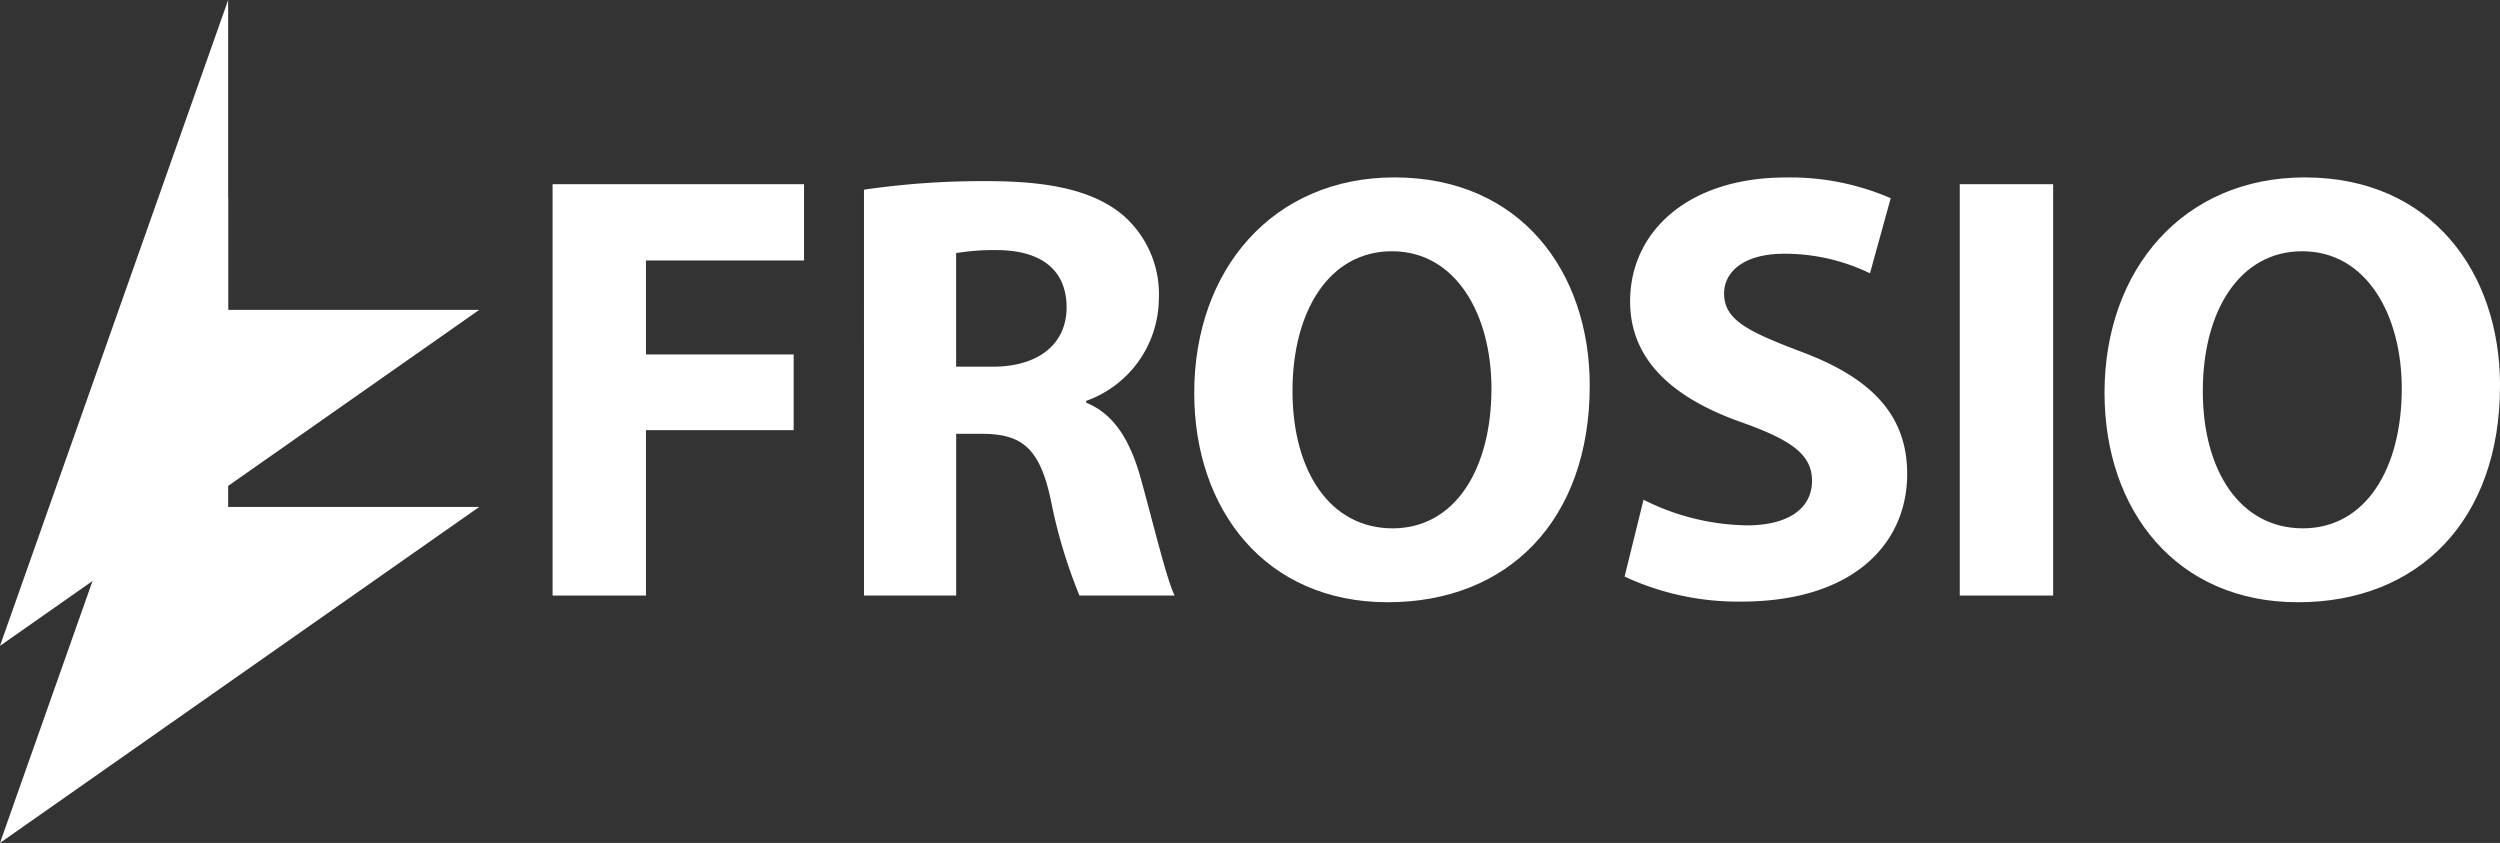
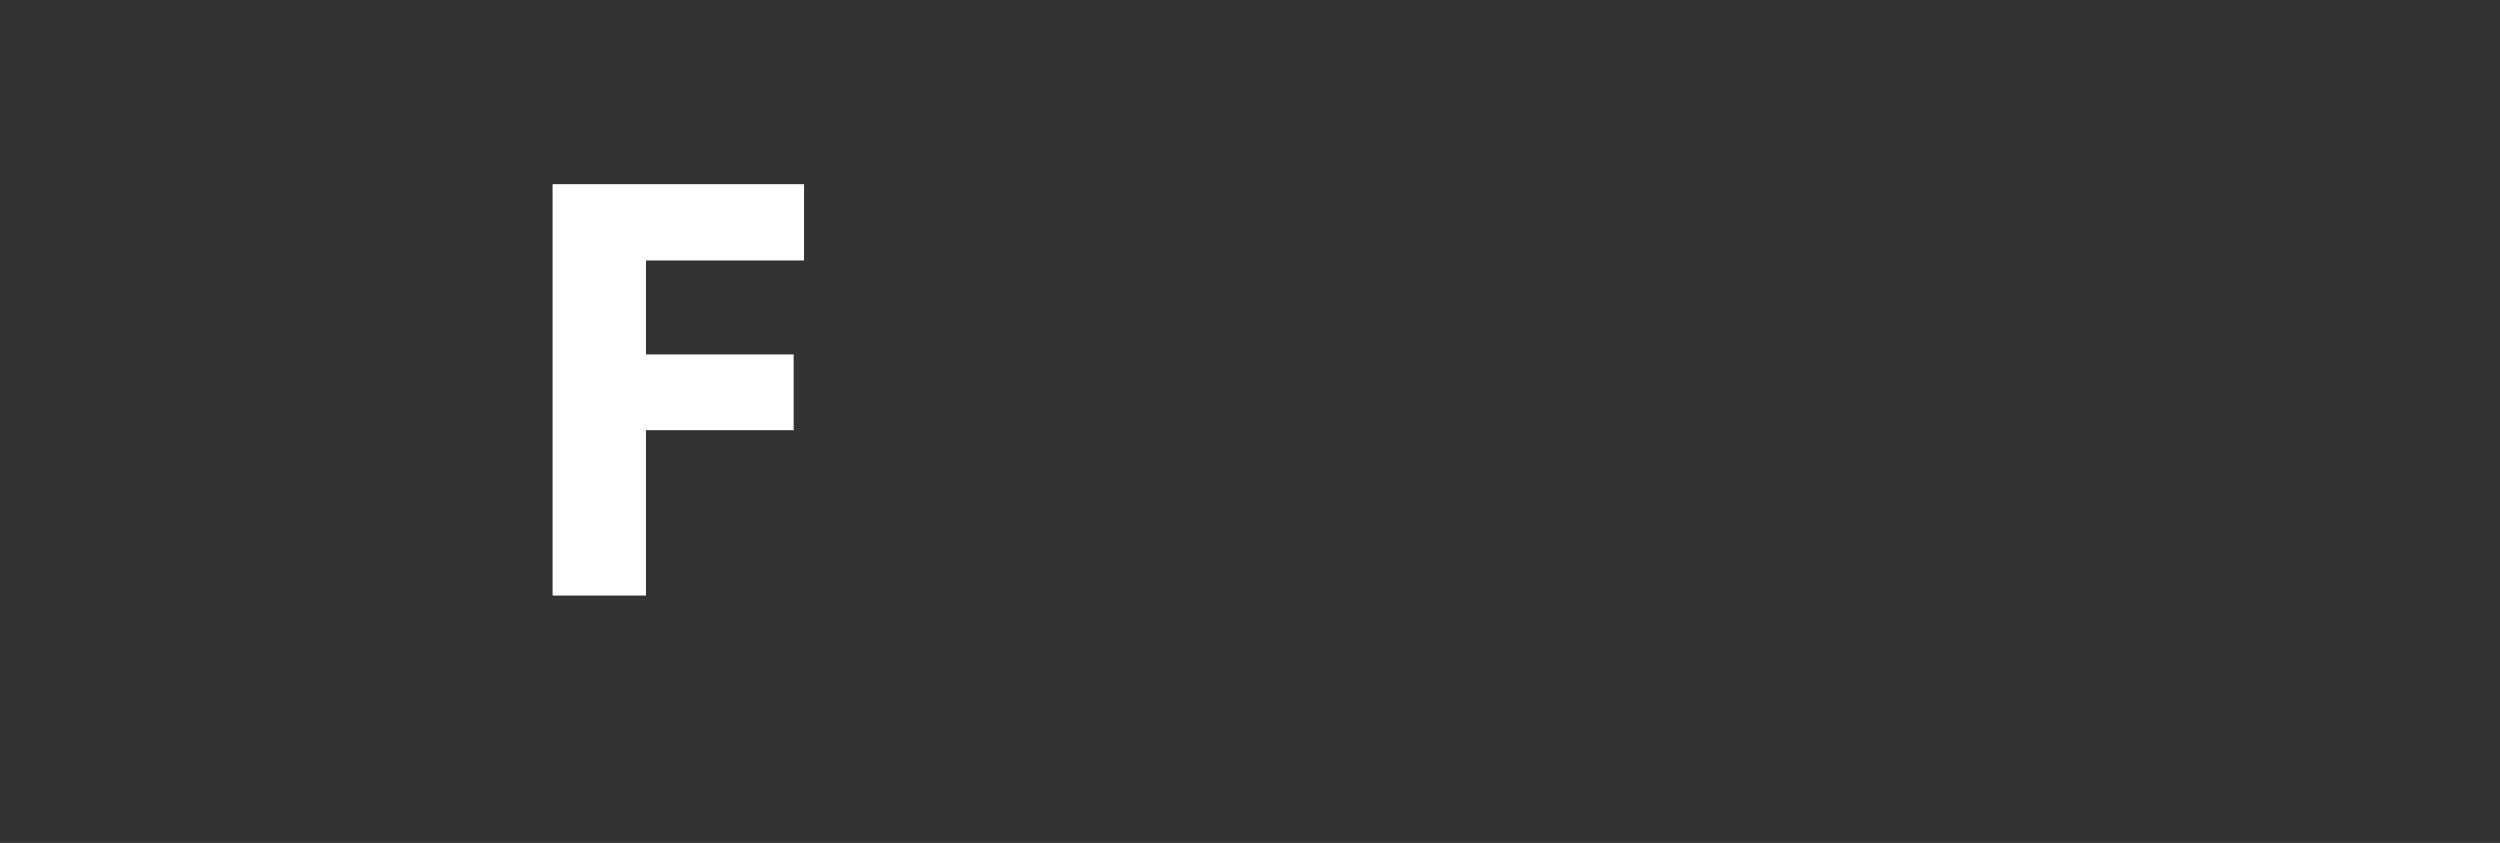
<svg xmlns="http://www.w3.org/2000/svg" width="167.159" height="56.361" viewBox="0 0 167.159 56.361">
  <rect x="0" y="0" width="167.159" height="56.361" fill="#333333" stroke="none" />
  <defs>
    <clipPath id="clip-path">
-       <rect id="Rechteck_491" data-name="Rechteck 491" width="167.159" height="56.361" fill="#fff" />
-     </clipPath>
+       </clipPath>
  </defs>
  <g id="Gruppe_2933" data-name="Gruppe 2933" transform="translate(7739.98 -960.299)">
    <g id="Gruppe_2931" data-name="Gruppe 2931" transform="translate(695.626 3735.553)">
      <path id="Pfad_12710" data-name="Pfad 12710" d="M93.987,31.328H110.8v5.1h-10.57v6.284h9.876v5.061h-9.876V58.833H93.987Z" transform="translate(-8492.645 -2794.266)" fill="#fff" />
      <g id="Gruppe_2835" data-name="Gruppe 2835" transform="translate(-8435.606 -2775.254)" clip-path="url(#clip-path)">
        <path id="Pfad_12711" data-name="Pfad 12711" d="M146.943,31.38a54.684,54.684,0,0,1,8.284-.571c4.081,0,6.938.612,8.9,2.163a6.982,6.982,0,0,1,2.53,5.754A7.3,7.3,0,0,1,161.8,45.5v.123c1.918.775,2.979,2.611,3.673,5.142.857,3.1,1.714,6.692,2.244,7.753h-6.366a34.375,34.375,0,0,1-1.918-6.407c-.735-3.428-1.918-4.366-4.448-4.407h-1.877V58.518h-6.162Zm6.162,11.835h2.448c3.1,0,4.938-1.551,4.938-3.958,0-2.53-1.714-3.8-4.571-3.837a15.539,15.539,0,0,0-2.816.2Z" transform="translate(-89.175 -18.697)" fill="#fff" />
        <path id="Pfad_12712" data-name="Pfad 12712" d="M229.56,44.1c0,9.018-5.468,14.487-13.508,14.487-8.161,0-12.936-6.162-12.936-14,0-8.244,5.264-14.406,13.385-14.406,8.448,0,13.059,6.325,13.059,13.916m-19.874.367c0,5.387,2.53,9.182,6.692,9.182,4.2,0,6.611-4,6.611-9.345,0-4.938-2.367-9.182-6.652-9.182-4.2,0-6.652,4-6.652,9.345" transform="translate(-123.265 -18.319)" fill="#fff" />
-         <path id="Pfad_12713" data-name="Pfad 12713" d="M277.577,51.733a15.863,15.863,0,0,0,6.9,1.714c2.857,0,4.366-1.183,4.366-2.979,0-1.714-1.306-2.693-4.611-3.877C279.658,45,276.68,42.47,276.68,38.47c0-4.693,3.918-8.284,10.406-8.284a16.854,16.854,0,0,1,7.019,1.387l-1.387,5.019a13.079,13.079,0,0,0-5.754-1.306c-2.693,0-4,1.224-4,2.652,0,1.755,1.551,2.53,5.1,3.877,4.856,1.8,7.142,4.326,7.142,8.2,0,4.611-3.55,8.529-11.1,8.529a18,18,0,0,1-7.795-1.673Z" transform="translate(-167.685 -18.319)" fill="#fff" />
        <rect id="Rechteck_490" data-name="Rechteck 490" width="6.244" height="27.505" transform="translate(131.037 12.316)" fill="#fff" />
        <path id="Pfad_12714" data-name="Pfad 12714" d="M384.379,44.1c0,9.018-5.468,14.487-13.508,14.487-8.161,0-12.936-6.162-12.936-14,0-8.244,5.265-14.406,13.386-14.406,8.447,0,13.059,6.325,13.059,13.916m-19.874.367c0,5.387,2.531,9.182,6.693,9.182,4.2,0,6.611-4,6.611-9.345,0-4.938-2.367-9.182-6.652-9.182-4.2,0-6.652,4-6.652,9.345" transform="translate(-217.219 -18.319)" fill="#fff" />
        <path id="Pfad_12715" data-name="Pfad 12715" d="M0,43.185,32.043,20.718H15.255V0Z" fill="#fff" fill-rule="evenodd" />
        <path id="Pfad_12716" data-name="Pfad 12716" d="M0,76.7,32.043,54.234H15.255V33.516Z" transform="translate(0 -20.34)" fill="#fff" fill-rule="evenodd" />
      </g>
    </g>
  </g>
</svg>